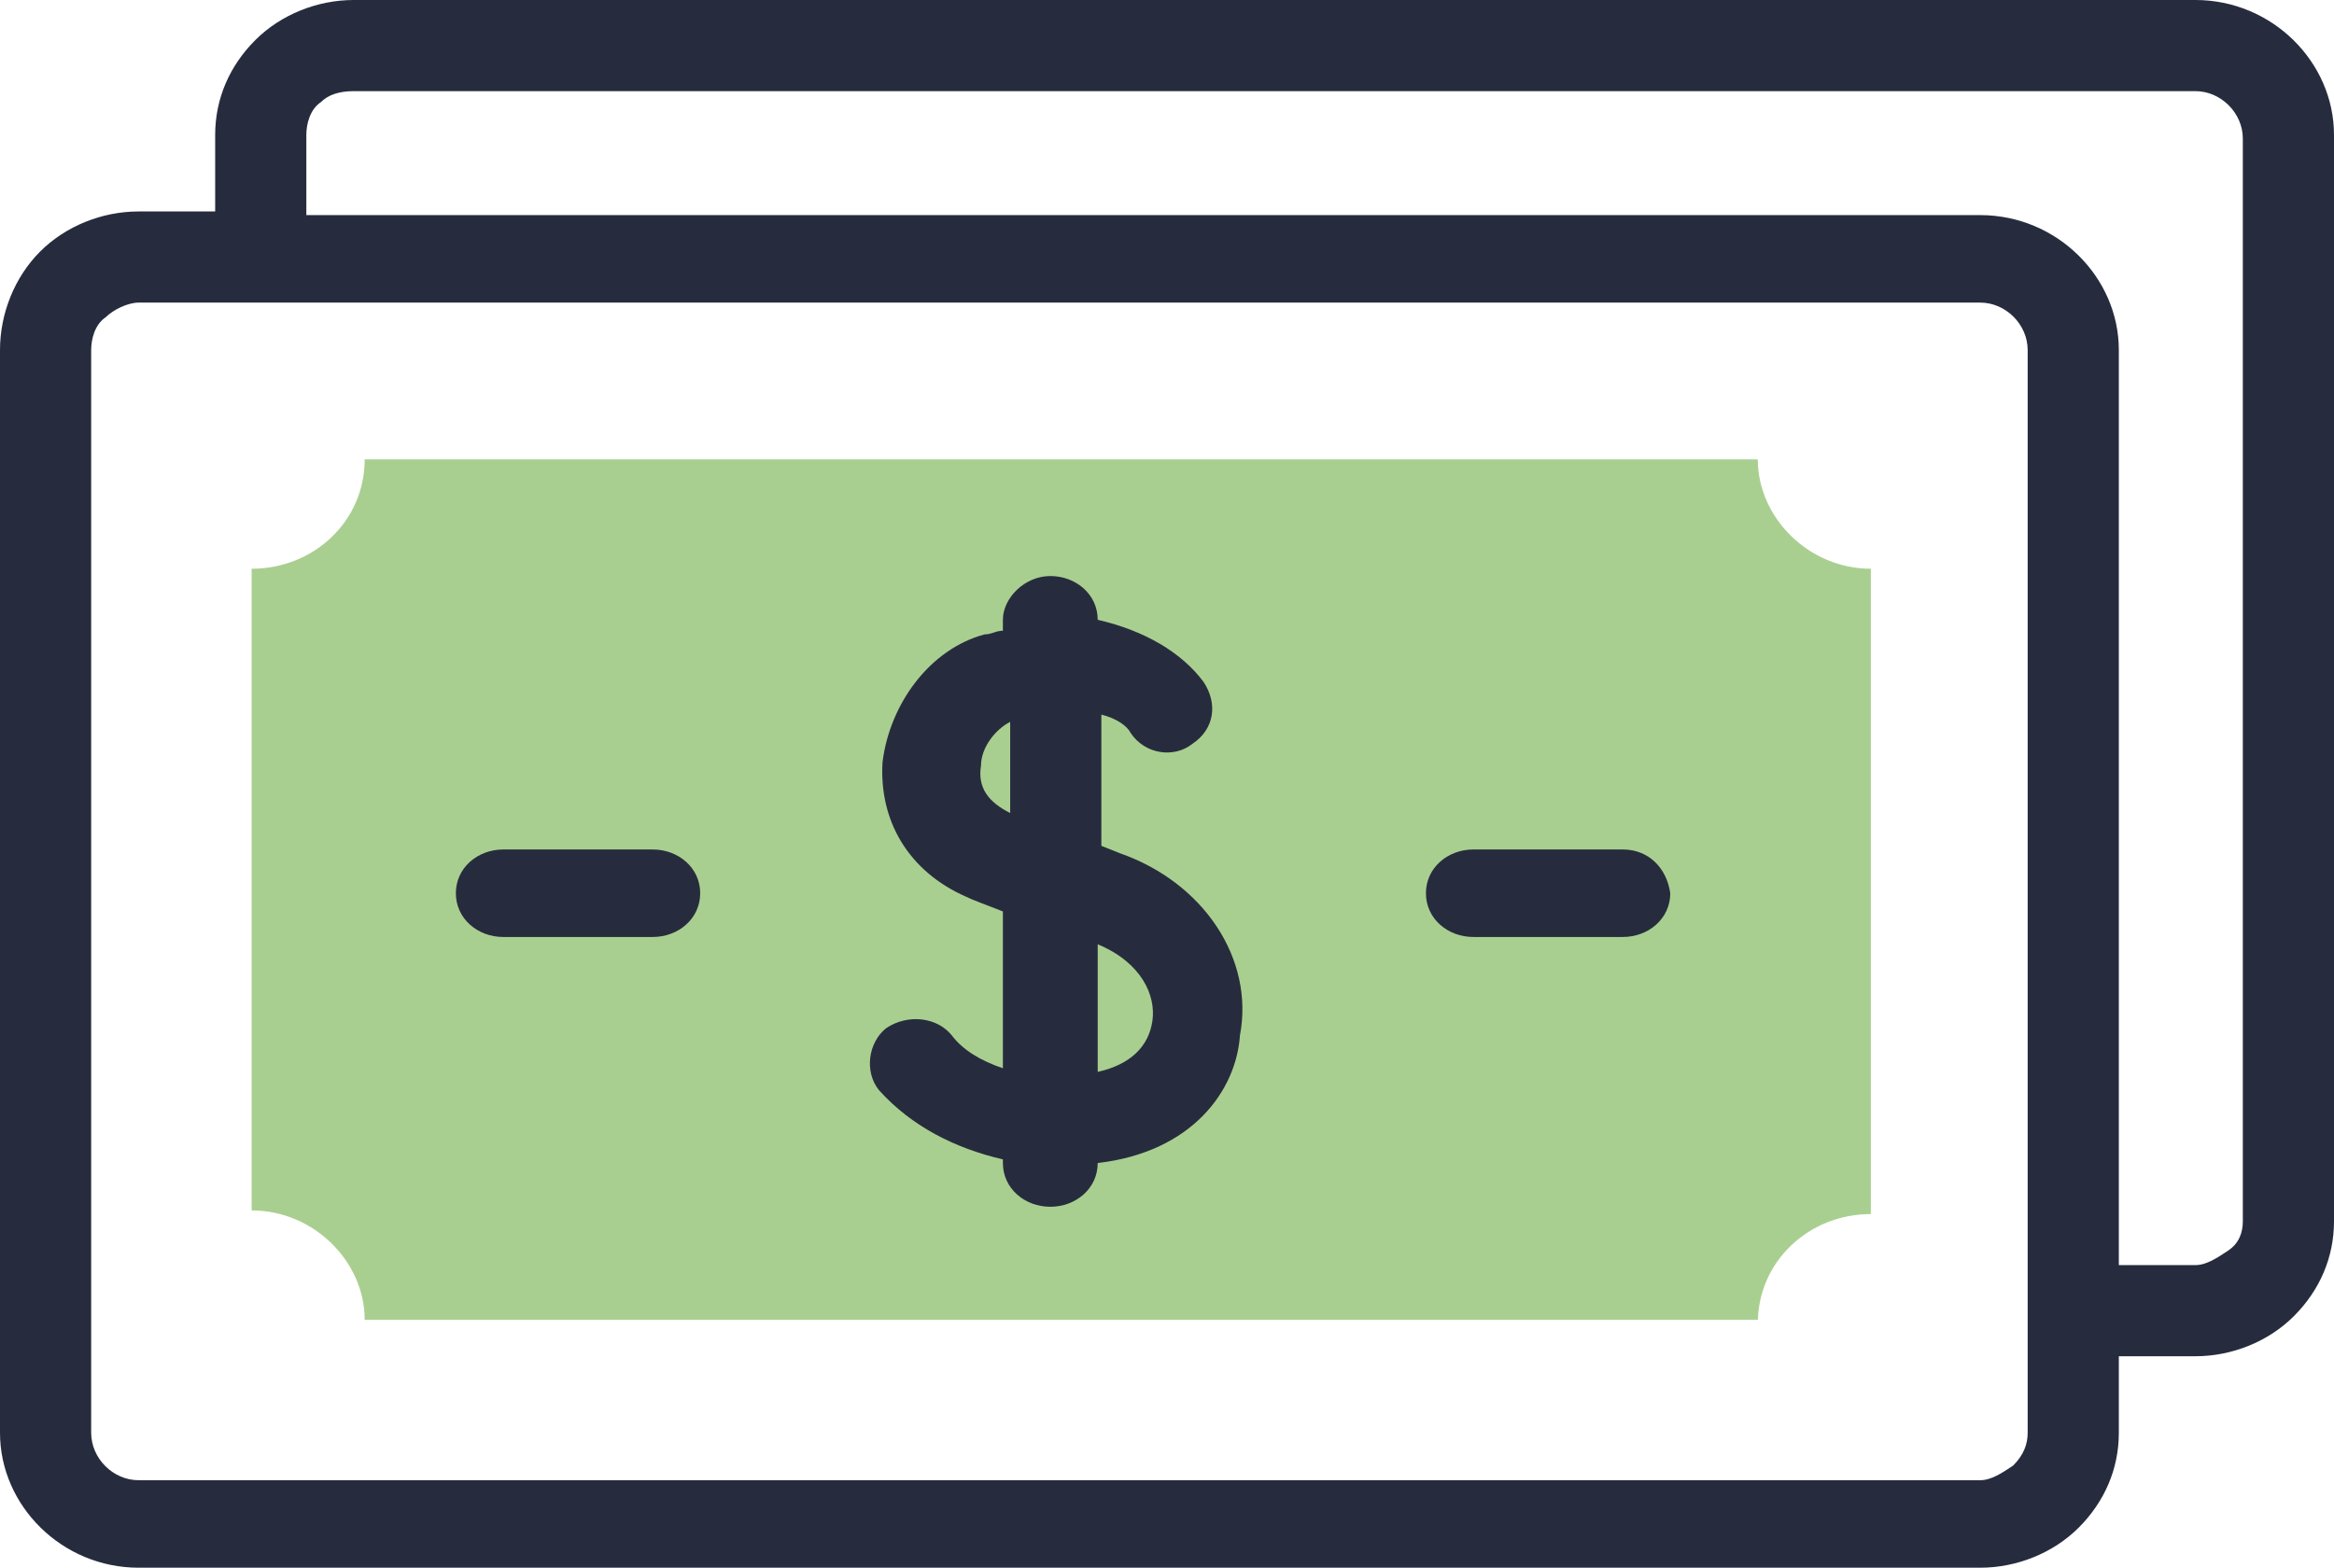
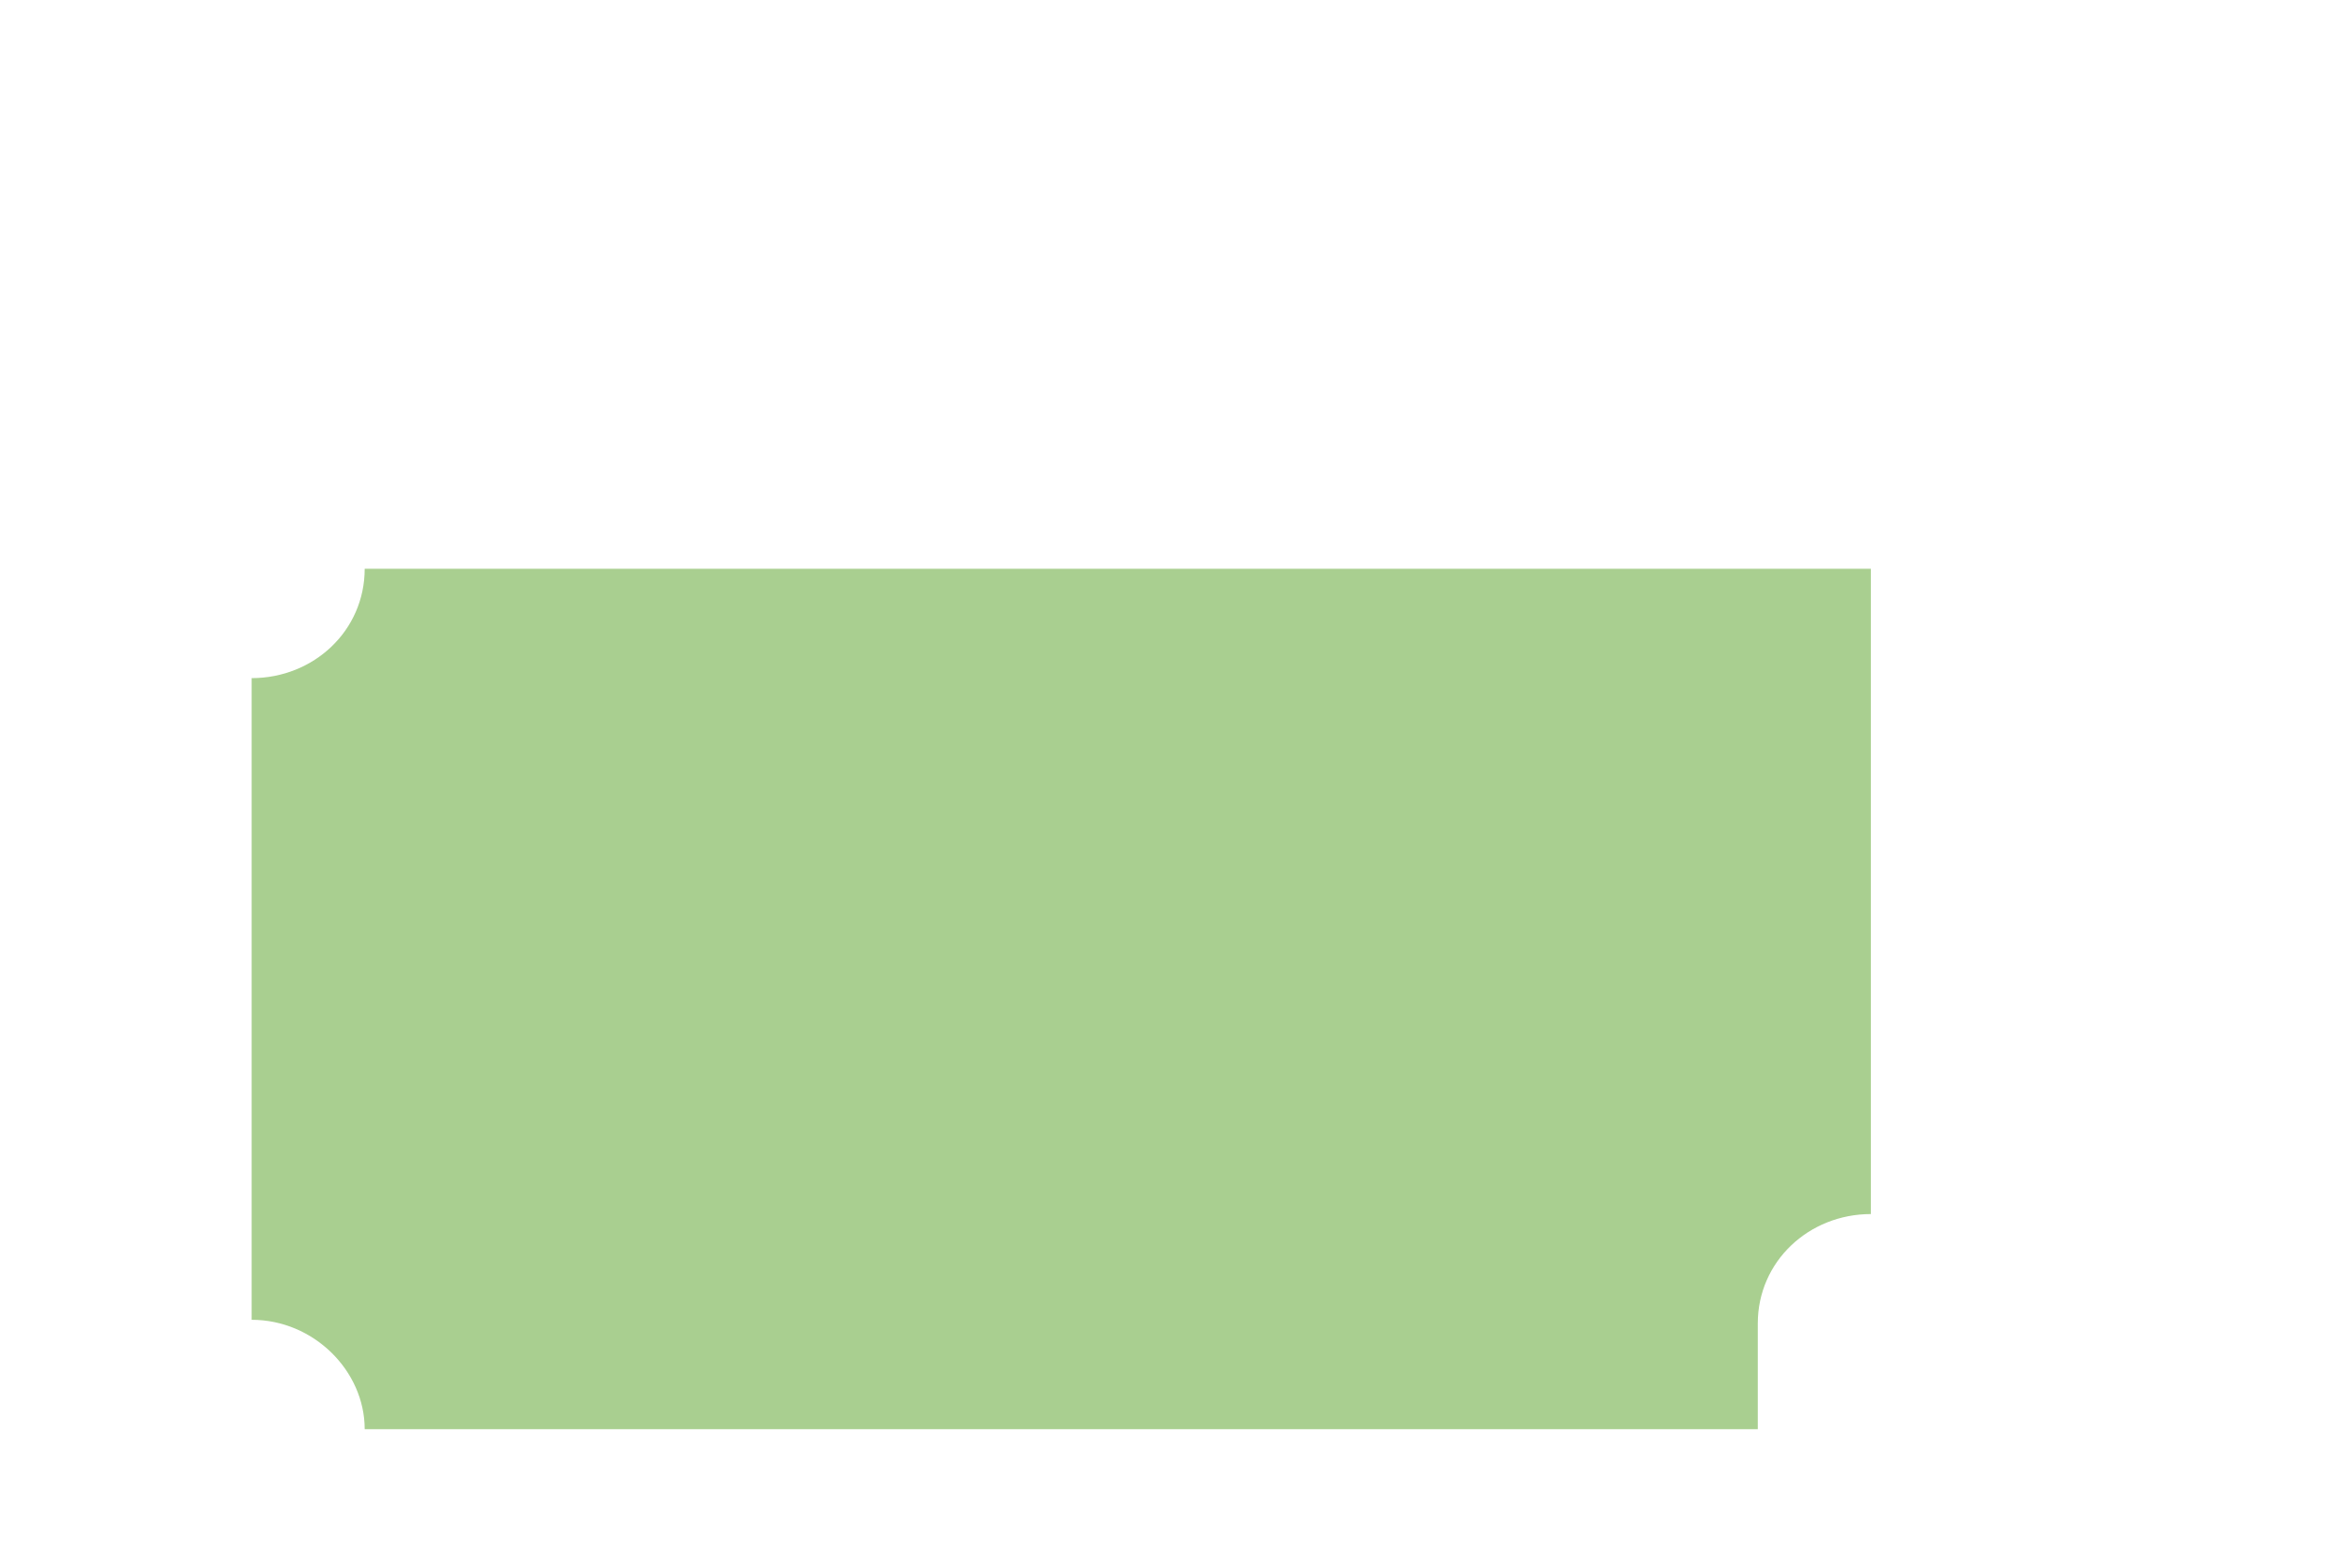
<svg xmlns="http://www.w3.org/2000/svg" id="Layer_1" viewBox="0 0 64 43">
-   <path d="M61.1,34.3c-.3,.2-.6,.4-.9,.4h-2.1V9.6c0-2-1.7-3.7-3.8-3.7H8.4V3.7c0-.3,.1-.7,.4-.9,.2-.2,.5-.3,.9-.3H60.2c.7,0,1.3,.6,1.3,1.3v29.7c0,.3-.1,.6-.4,.8Zm-5.9,5.9c-.3,.2-.6,.4-.9,.4H3.8c-.7,0-1.3-.6-1.3-1.3V9.6c0-.3,.1-.7,.4-.9,.2-.2,.6-.4,.9-.4H54.3c.7,0,1.3,.6,1.3,1.3v29.7c0,.3-.1,.6-.4,.9ZM64,3.7c0-2-1.7-3.7-3.8-3.7H9.7c-1,0-2,.4-2.7,1.1-.7,.7-1.1,1.6-1.1,2.6v2.1H3.8c-1,0-2,.4-2.7,1.1s-1.1,1.7-1.1,2.7v29.7c0,2,1.7,3.7,3.8,3.7H54.3c1,0,2-.4,2.7-1.1,.7-.7,1.1-1.6,1.1-2.6v-2.1h2.1c1,0,2-.4,2.7-1.1,.7-.7,1.1-1.6,1.1-2.6V3.7Z" fill="#262c3d" fill-rule="evenodd" />
  <g>
-     <path d="M48.2,36.3c0-1.7,1.4-3,3.1-3V15.6c-1.7,0-3.1-1.4-3.1-3H10c0,1.7-1.4,3-3.1,3v17.6c1.7,0,3.1,1.4,3.1,3H48.2v.1Z" fill="#a9cf90" />
+     <path d="M48.2,36.3c0-1.7,1.4-3,3.1-3V15.6H10c0,1.7-1.4,3-3.1,3v17.6c1.7,0,3.1,1.4,3.1,3H48.2v.1Z" fill="#a9cf90" />
    <g>
-       <path d="M31.6,28c-.1,.7-.6,1.2-1.5,1.4v-3.5c1.2,.5,1.6,1.4,1.5,2.1Zm-4.7-7c0-.5,.4-1,.8-1.2v2.5c-.6-.3-.9-.7-.8-1.3Zm3.8,2.4l-.5-.2v-3.6c.4,.1,.7,.3,.8,.5,.4,.6,1.2,.7,1.7,.3,.6-.4,.7-1.1,.3-1.7-.6-.8-1.6-1.4-2.9-1.7h0c0-.7-.6-1.2-1.3-1.2s-1.3,.6-1.3,1.2v.3c-.2,0-.3,.1-.5,.1-1.5,.4-2.6,1.9-2.8,3.5-.1,1.6,.7,3,2.3,3.7,.2,.1,.5,.2,1,.4v4.3c-.6-.2-1.1-.5-1.4-.9-.4-.5-1.2-.6-1.8-.2-.5,.4-.6,1.2-.2,1.7,.9,1,2.1,1.6,3.4,1.9v.1c0,.7,.6,1.2,1.3,1.2s1.3-.5,1.3-1.2h0c2.6-.3,3.8-2,3.9-3.5,.4-2.1-1-4.2-3.3-5Z" fill="#262c3d" fill-rule="evenodd" />
-       <path d="M44.5,23.3h-4.1c-.7,0-1.3,.5-1.3,1.2s.6,1.2,1.3,1.2h4.1c.7,0,1.3-.5,1.3-1.2-.1-.7-.6-1.2-1.3-1.2Z" fill="#262c3d" />
-       <path d="M17.9,23.3h-4.1c-.7,0-1.3,.5-1.3,1.2s.6,1.2,1.3,1.2h4.1c.7,0,1.3-.5,1.3-1.2,0-.7-.6-1.2-1.3-1.2Z" fill="#262c3d" />
-     </g>
+       </g>
  </g>
</svg>